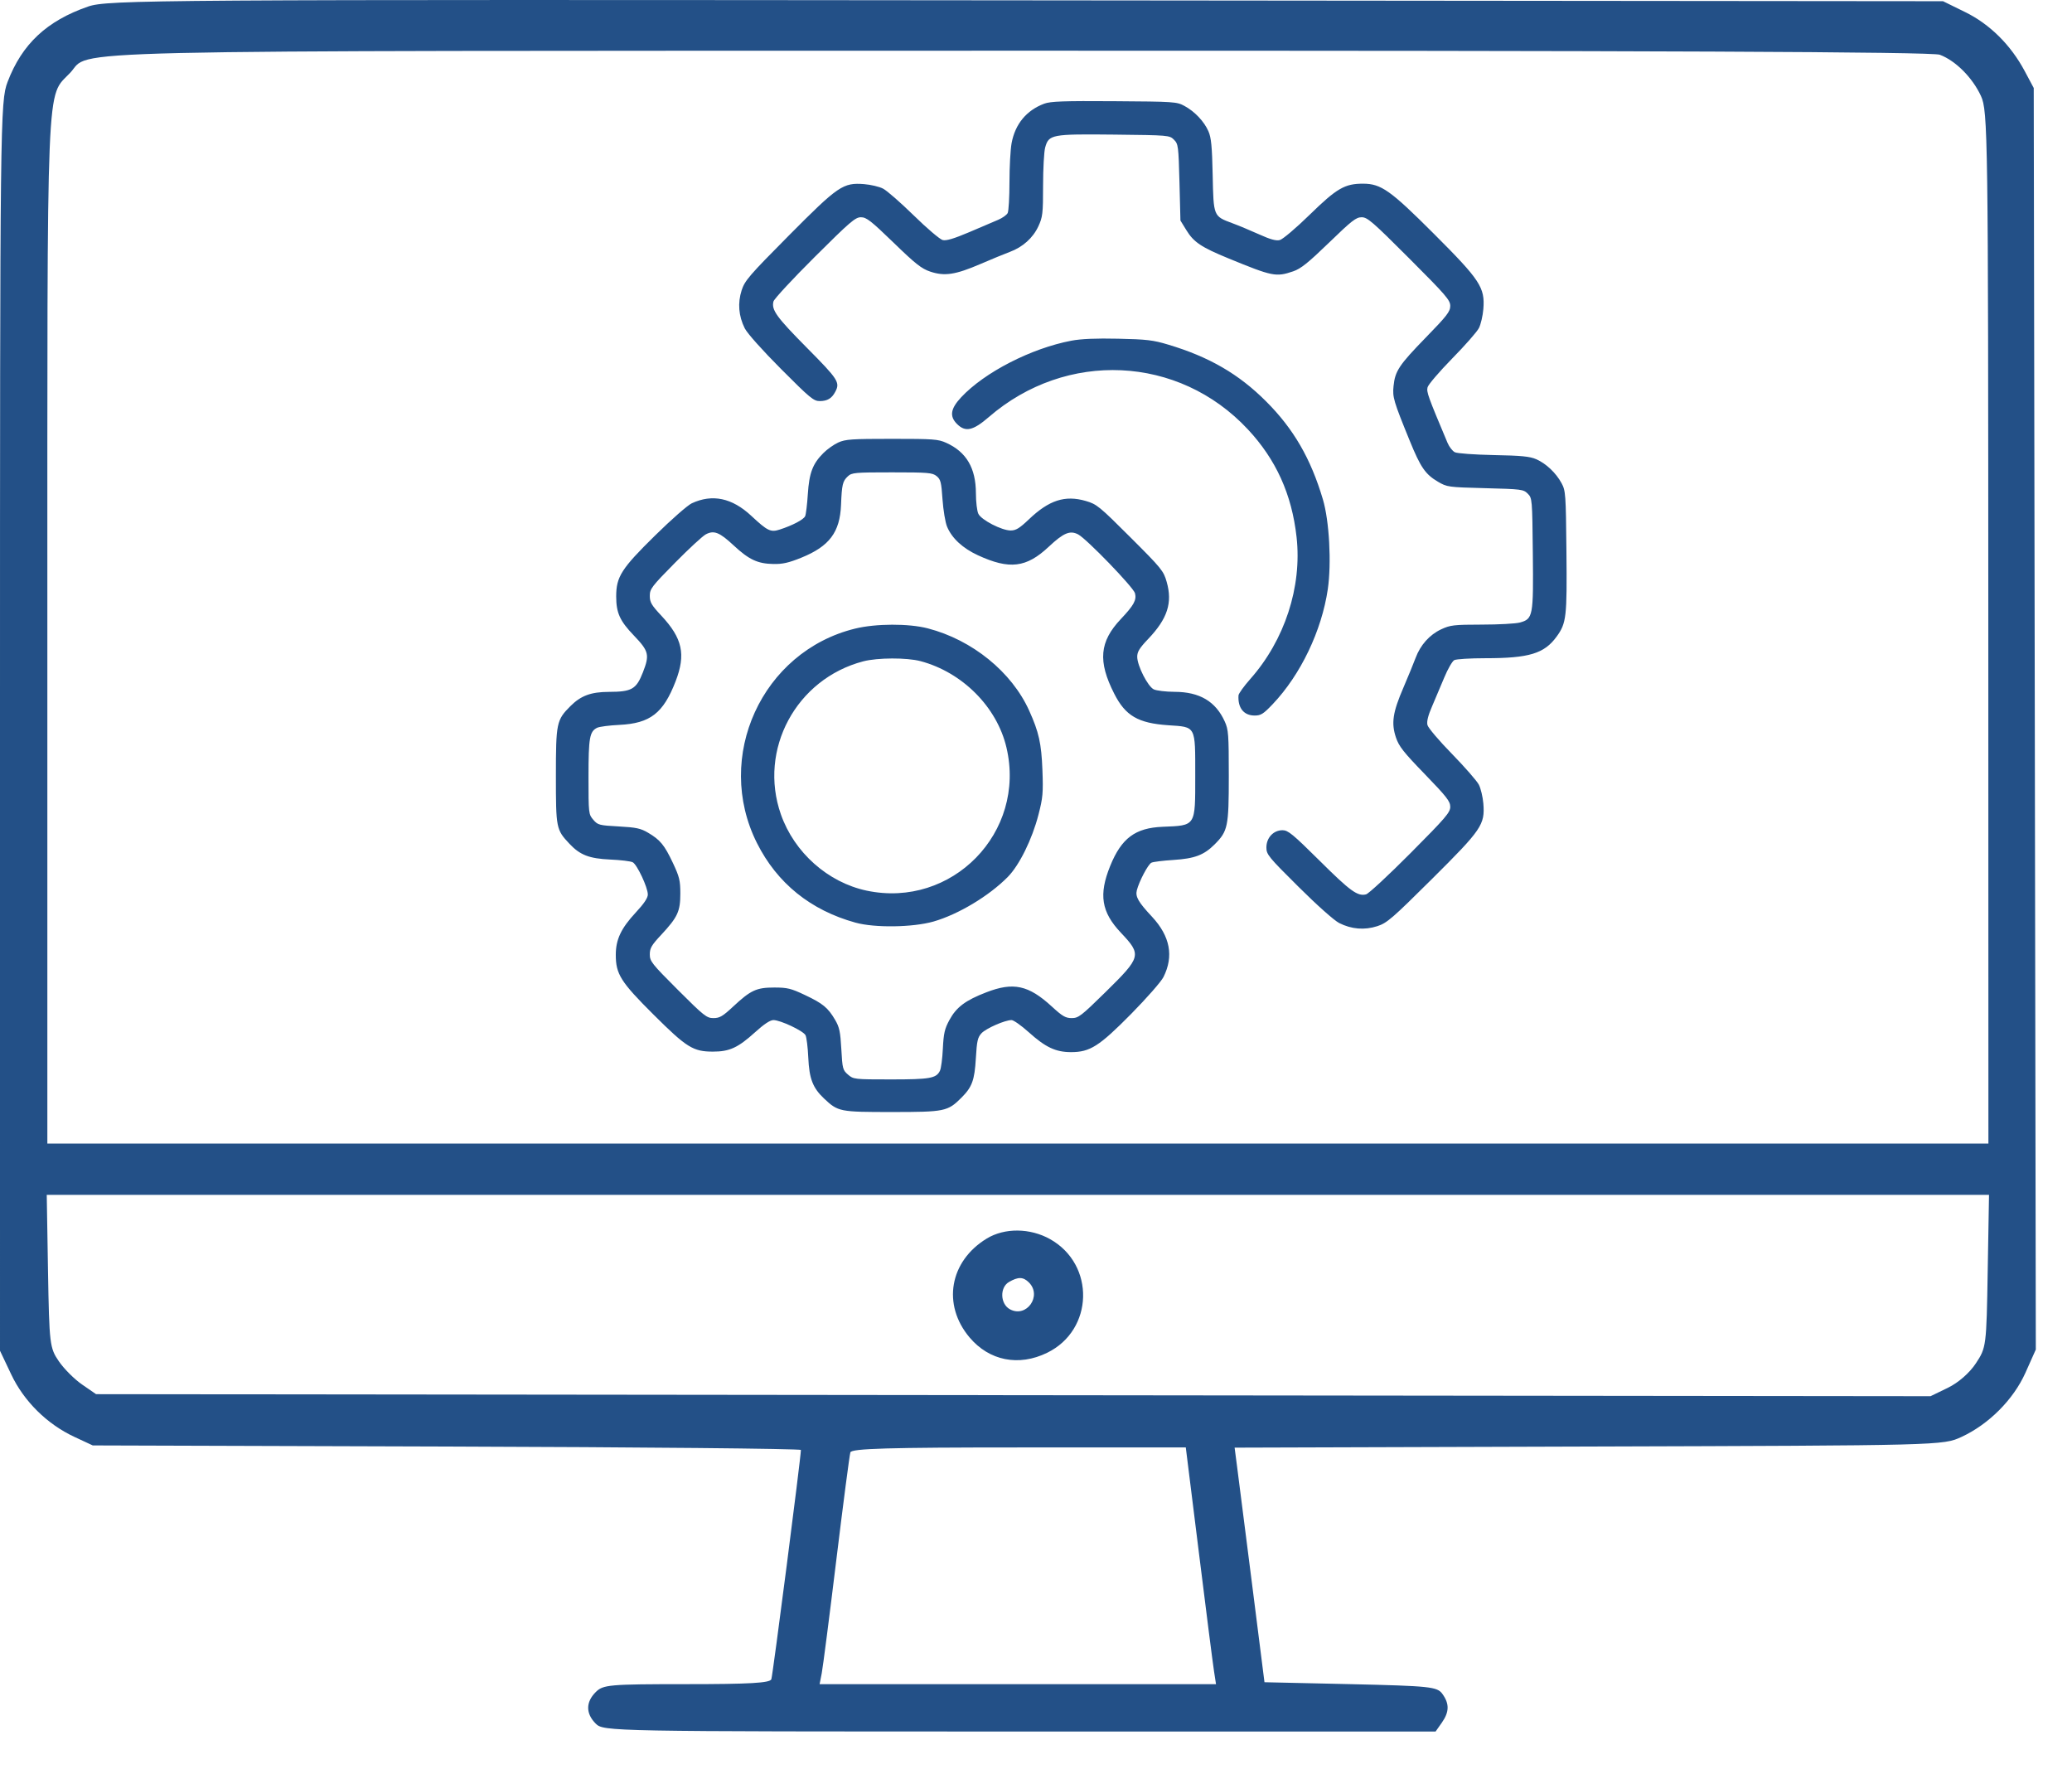
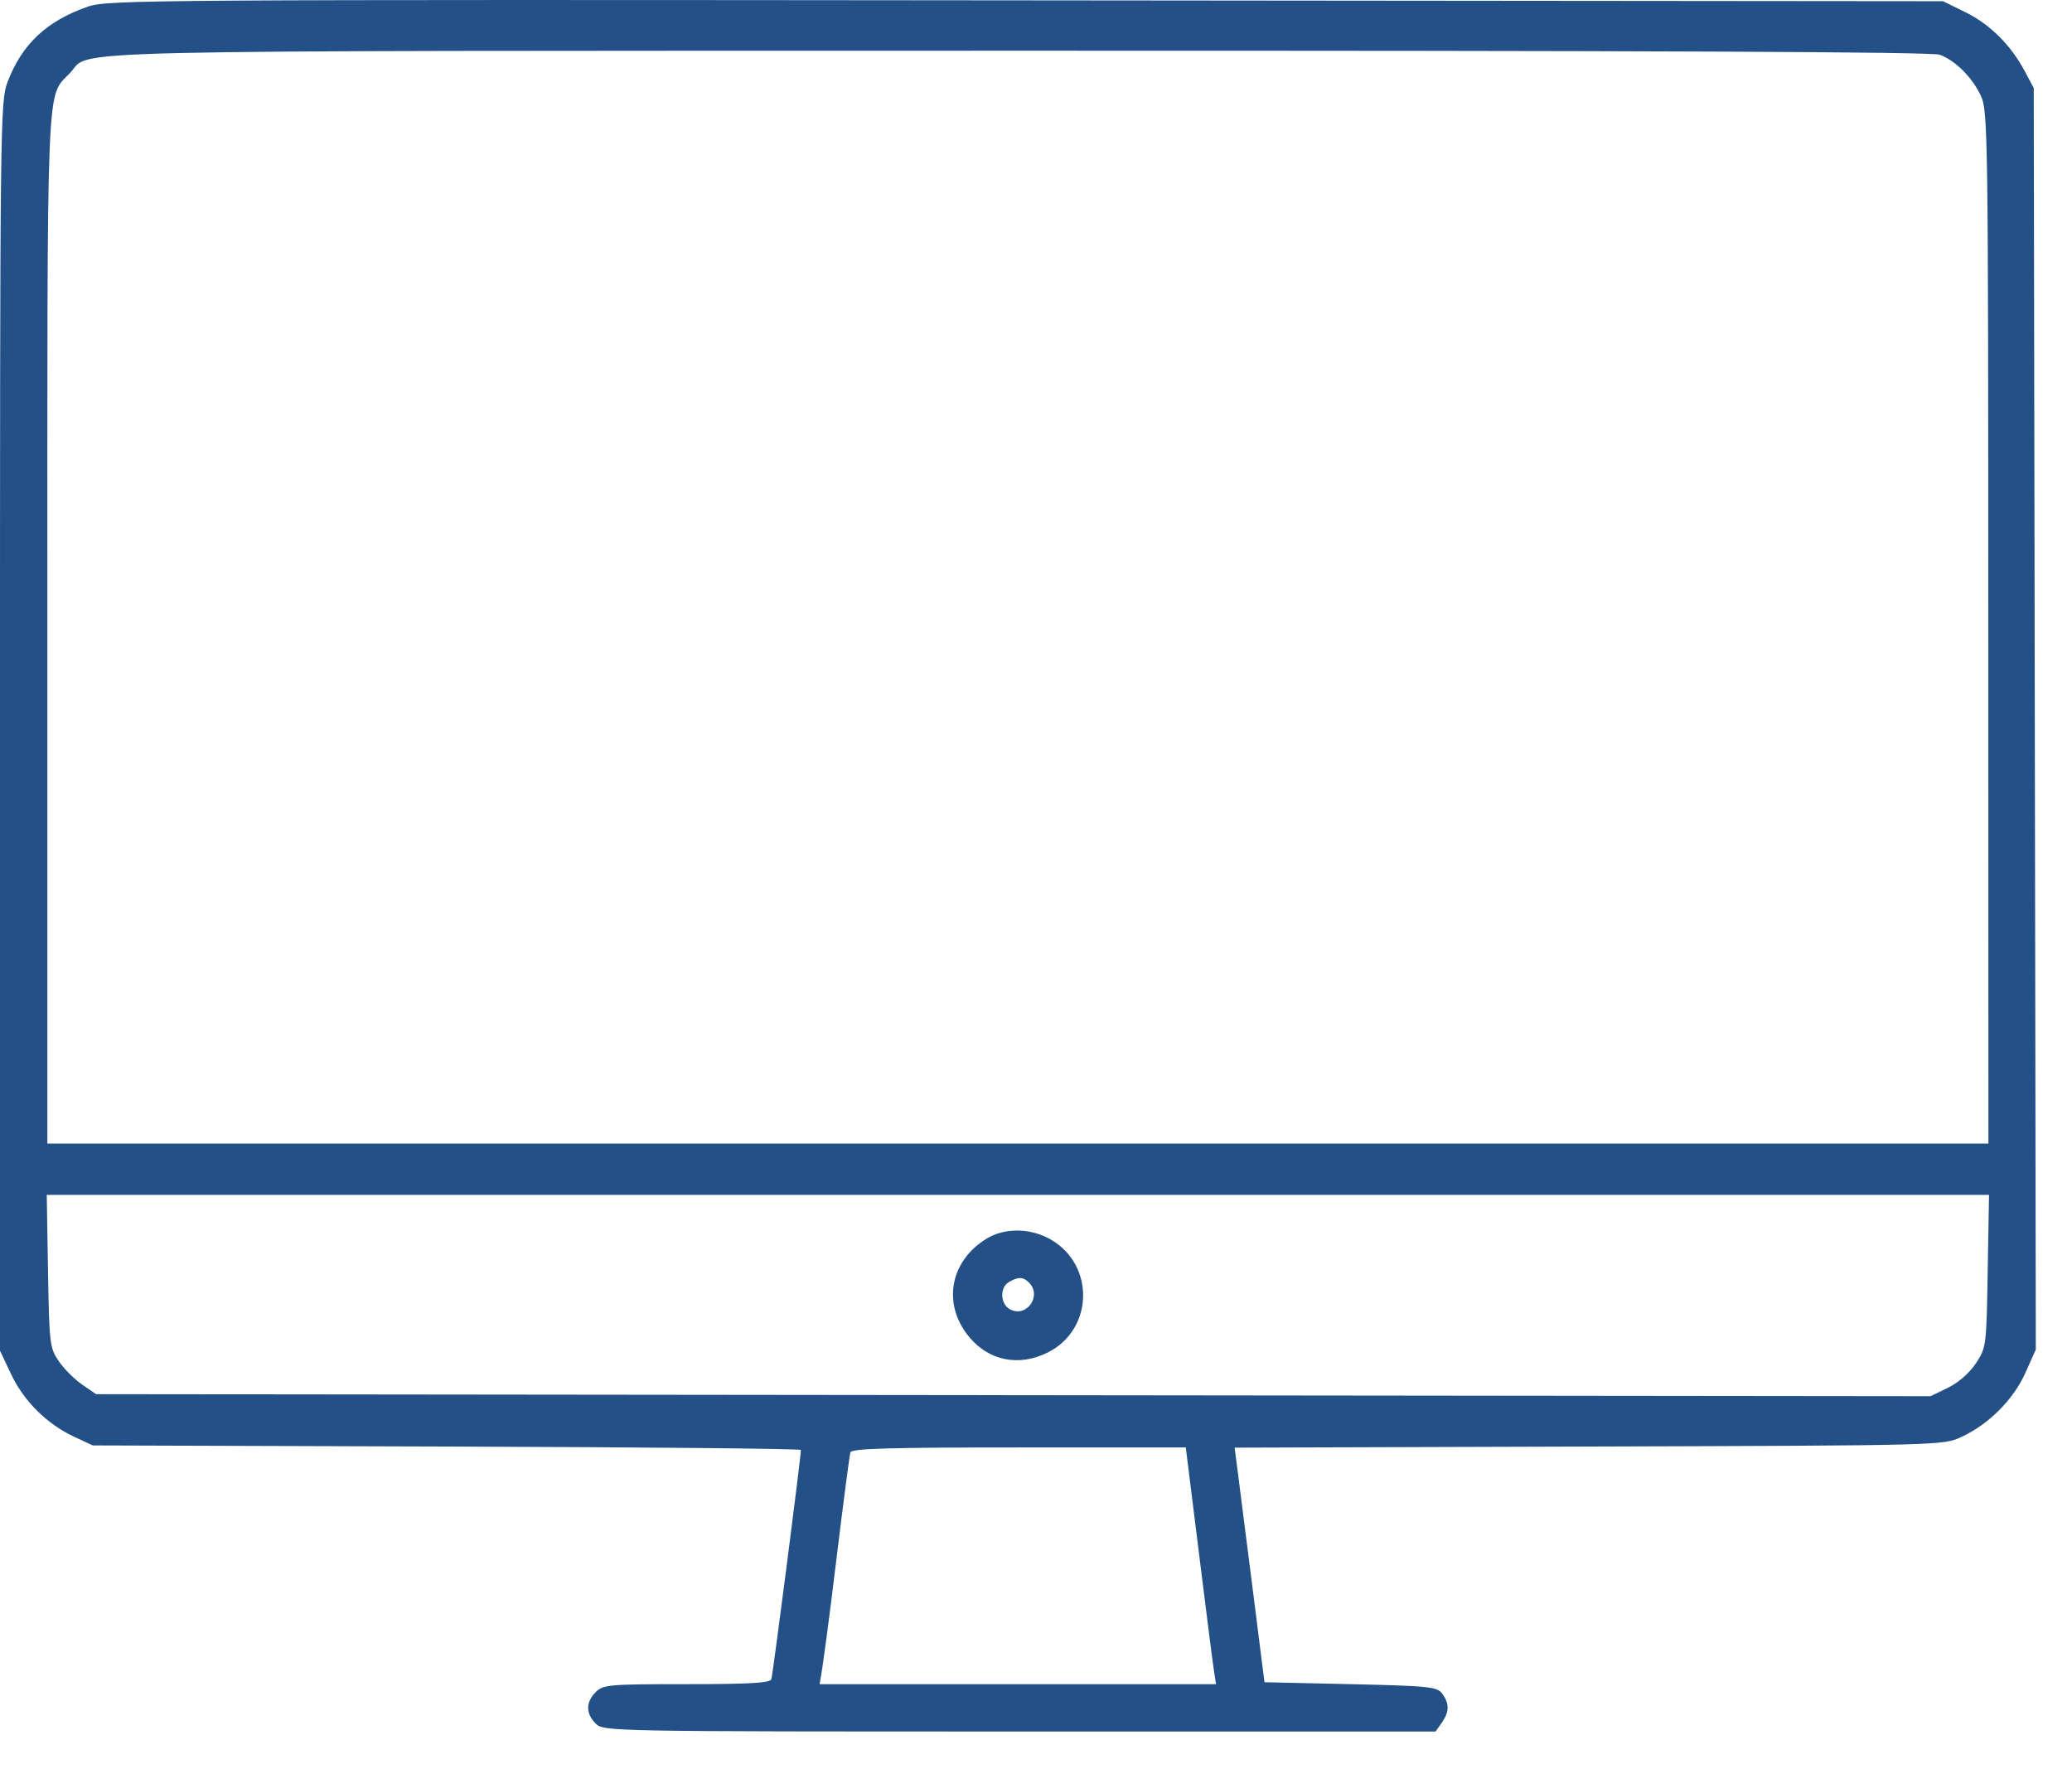
<svg xmlns="http://www.w3.org/2000/svg" width="41" height="35" viewBox="0 0 41 35" fill="none">
-   <path fill-rule="evenodd" clip-rule="evenodd" d="M1.742 0.13C0.925 0.413 0.435 0.872 0.15 1.621C0.004 2.005 -7.70881e-05 2.363 9.78807e-07 14.37L7.90029e-05 26.723L0.222 27.191C0.473 27.722 0.931 28.175 1.47 28.426L1.835 28.596L8.841 28.618C12.695 28.63 15.848 28.66 15.848 28.686C15.848 28.831 15.292 33.141 15.263 33.222C15.236 33.296 14.829 33.319 13.586 33.319C12.048 33.319 11.934 33.33 11.788 33.476C11.589 33.674 11.589 33.901 11.788 34.1C11.942 34.254 12.048 34.256 20.176 34.256H28.407L28.529 34.083C28.68 33.868 28.683 33.706 28.54 33.51C28.438 33.37 28.297 33.355 26.725 33.319L25.021 33.281L24.774 31.329C24.638 30.255 24.505 29.211 24.478 29.008L24.43 28.64L31.439 28.618C38.435 28.597 38.449 28.596 38.813 28.428C39.353 28.178 39.84 27.69 40.078 27.16L40.284 26.699L40.264 14.22L40.243 1.741L40.064 1.406C39.788 0.889 39.375 0.48 38.89 0.241L38.448 0.024L20.297 0.007C3.005 -0.01 2.128 -0.004 1.742 0.13ZM38.384 1.083C38.697 1.201 39.029 1.534 39.198 1.898C39.336 2.196 39.342 2.648 39.344 12.417L39.346 22.624H20.141H0.937V12.434C0.937 1.272 0.909 1.951 1.39 1.439C1.825 0.976 0.52 1.007 20.117 1.003C32.678 1.001 38.232 1.025 38.384 1.083ZM39.332 25.148C39.307 26.635 39.304 26.661 39.097 26.973C38.971 27.164 38.751 27.355 38.544 27.456L38.201 27.622L20.051 27.602L1.901 27.582L1.627 27.393C1.476 27.29 1.267 27.082 1.164 26.931C0.984 26.668 0.975 26.593 0.95 25.148L0.925 23.639H20.141H39.358L39.332 25.148ZM19.524 24.504C18.789 24.953 18.64 25.811 19.184 26.458C19.574 26.922 20.159 27.038 20.721 26.763C21.643 26.313 21.676 25.019 20.779 24.515C20.383 24.293 19.878 24.288 19.524 24.504ZM20.36 25.372C20.625 25.637 20.313 26.079 19.985 25.903C19.791 25.799 19.779 25.471 19.965 25.363C20.147 25.257 20.247 25.259 20.36 25.372ZM23.724 30.724C23.866 31.872 24.001 32.926 24.023 33.066L24.062 33.319H20.14H16.218L16.26 33.105C16.283 32.987 16.413 31.977 16.549 30.86C16.685 29.744 16.81 28.787 16.827 28.733C16.851 28.657 17.587 28.636 20.161 28.636H23.464L23.724 30.724Z" fill="#235087" />
-   <path fill-rule="evenodd" clip-rule="evenodd" d="M20.663 2.051C20.312 2.182 20.087 2.454 20.017 2.833C19.994 2.958 19.975 3.305 19.975 3.604C19.975 3.903 19.959 4.178 19.939 4.216C19.918 4.254 19.835 4.313 19.753 4.348C19.671 4.383 19.413 4.493 19.179 4.593C18.872 4.723 18.725 4.767 18.653 4.749C18.598 4.735 18.34 4.516 18.081 4.262C17.822 4.009 17.549 3.77 17.474 3.732C17.4 3.693 17.232 3.654 17.101 3.643C16.682 3.61 16.588 3.674 15.607 4.662C14.827 5.448 14.738 5.551 14.676 5.741C14.594 5.995 14.615 6.252 14.737 6.496C14.787 6.595 15.085 6.929 15.456 7.301C16.032 7.879 16.101 7.936 16.223 7.935C16.372 7.934 16.459 7.882 16.527 7.753C16.627 7.567 16.589 7.508 15.969 6.883C15.366 6.274 15.262 6.132 15.305 5.964C15.317 5.915 15.683 5.52 16.118 5.087C16.82 4.388 16.924 4.298 17.036 4.298C17.145 4.298 17.234 4.368 17.682 4.801C18.118 5.224 18.234 5.315 18.409 5.374C18.692 5.468 18.904 5.436 19.396 5.225C19.618 5.129 19.881 5.021 19.981 4.984C20.237 4.889 20.44 4.708 20.547 4.477C20.631 4.296 20.64 4.227 20.64 3.673C20.64 3.339 20.659 3 20.681 2.92C20.753 2.66 20.803 2.65 22.049 2.663C23.126 2.675 23.142 2.676 23.23 2.764C23.315 2.849 23.32 2.888 23.339 3.608L23.358 4.363L23.477 4.556C23.622 4.792 23.771 4.891 24.309 5.112C25.181 5.47 25.249 5.484 25.589 5.368C25.741 5.316 25.884 5.201 26.298 4.801C26.747 4.366 26.833 4.298 26.944 4.298C27.058 4.298 27.159 4.386 27.884 5.111C28.611 5.839 28.697 5.937 28.697 6.052C28.697 6.164 28.633 6.247 28.214 6.677C27.683 7.223 27.605 7.34 27.575 7.638C27.552 7.857 27.575 7.935 27.895 8.719C28.11 9.247 28.204 9.383 28.453 9.53C28.634 9.636 28.655 9.639 29.39 9.658C30.107 9.676 30.146 9.682 30.23 9.766C30.318 9.854 30.32 9.871 30.331 10.948C30.344 12.194 30.335 12.244 30.075 12.316C29.994 12.338 29.656 12.357 29.322 12.357C28.768 12.358 28.699 12.366 28.518 12.45C28.287 12.558 28.106 12.761 28.011 13.017C27.974 13.117 27.866 13.38 27.771 13.602C27.559 14.093 27.527 14.305 27.622 14.589C27.68 14.764 27.771 14.88 28.194 15.316C28.627 15.764 28.697 15.853 28.697 15.962C28.697 16.074 28.607 16.178 27.909 16.88C27.475 17.316 27.081 17.682 27.031 17.694C26.864 17.736 26.721 17.633 26.113 17.029C25.58 16.501 25.488 16.425 25.378 16.425C25.198 16.425 25.059 16.574 25.059 16.766C25.059 16.905 25.097 16.951 25.695 17.545C26.061 17.909 26.402 18.212 26.499 18.261C26.743 18.384 27 18.405 27.254 18.323C27.445 18.261 27.548 18.172 28.333 17.392C29.321 16.41 29.385 16.316 29.352 15.897C29.341 15.766 29.301 15.598 29.263 15.524C29.225 15.45 28.986 15.177 28.733 14.917C28.479 14.658 28.26 14.4 28.246 14.344C28.229 14.274 28.257 14.159 28.337 13.975C28.401 13.827 28.51 13.57 28.579 13.403C28.648 13.236 28.737 13.082 28.776 13.06C28.816 13.039 29.092 13.022 29.391 13.022C30.258 13.022 30.558 12.931 30.803 12.593C30.996 12.327 31.009 12.207 30.996 10.91C30.985 9.773 30.98 9.709 30.9 9.56C30.79 9.356 30.593 9.17 30.398 9.085C30.273 9.03 30.103 9.013 29.557 9.003C29.177 8.995 28.835 8.971 28.788 8.947C28.742 8.924 28.677 8.841 28.644 8.763C28.256 7.842 28.225 7.756 28.248 7.663C28.261 7.609 28.48 7.354 28.733 7.095C28.987 6.837 29.226 6.565 29.264 6.491C29.302 6.417 29.341 6.247 29.352 6.114C29.386 5.688 29.291 5.542 28.372 4.624C27.513 3.765 27.329 3.635 26.973 3.634C26.611 3.633 26.452 3.725 25.921 4.243C25.648 4.51 25.383 4.734 25.325 4.749C25.25 4.768 25.137 4.737 24.916 4.637C24.747 4.561 24.508 4.461 24.383 4.415C24.01 4.276 24.013 4.283 23.996 3.464C23.984 2.895 23.967 2.722 23.912 2.597C23.826 2.401 23.64 2.205 23.436 2.095C23.287 2.013 23.229 2.01 22.048 2.002C21.049 1.995 20.787 2.005 20.663 2.051ZM21.201 6.74C20.405 6.891 19.482 7.365 19.019 7.86C18.808 8.086 18.785 8.236 18.937 8.388C19.103 8.554 19.254 8.521 19.565 8.252C21.099 6.925 23.322 7.028 24.689 8.491C25.249 9.089 25.562 9.779 25.656 10.625C25.766 11.61 25.421 12.666 24.738 13.436C24.614 13.576 24.51 13.721 24.507 13.757C24.491 14.005 24.612 14.156 24.826 14.156C24.95 14.156 24.998 14.126 25.183 13.932C25.737 13.349 26.153 12.479 26.274 11.657C26.349 11.142 26.304 10.306 26.177 9.88C25.938 9.074 25.597 8.484 25.054 7.942C24.513 7.4 23.926 7.06 23.116 6.818C22.818 6.728 22.685 6.713 22.126 6.701C21.691 6.691 21.39 6.704 21.201 6.74ZM16.588 8.754C16.5 8.794 16.367 8.888 16.293 8.963C16.081 9.174 16.012 9.357 15.985 9.775C15.972 9.98 15.948 10.176 15.932 10.212C15.901 10.28 15.684 10.394 15.431 10.476C15.25 10.535 15.19 10.507 14.865 10.204C14.485 9.85 14.095 9.768 13.689 9.957C13.608 9.994 13.282 10.28 12.965 10.592C12.296 11.249 12.193 11.41 12.193 11.799C12.193 12.125 12.265 12.284 12.544 12.574C12.84 12.883 12.857 12.955 12.721 13.303C12.59 13.636 12.502 13.687 12.047 13.688C11.694 13.689 11.494 13.763 11.287 13.97C11.012 14.245 11 14.301 11 15.35C11 16.386 11.005 16.413 11.268 16.693C11.478 16.916 11.659 16.986 12.075 17.005C12.28 17.014 12.48 17.038 12.52 17.059C12.607 17.105 12.819 17.557 12.819 17.697C12.819 17.765 12.743 17.878 12.581 18.052C12.289 18.366 12.185 18.587 12.185 18.89C12.185 19.272 12.282 19.426 12.932 20.073C13.589 20.727 13.716 20.805 14.109 20.805C14.436 20.805 14.604 20.727 14.941 20.422C15.117 20.262 15.239 20.181 15.304 20.181C15.442 20.181 15.893 20.393 15.939 20.48C15.96 20.52 15.985 20.72 15.994 20.924C16.013 21.341 16.083 21.522 16.305 21.732C16.585 21.995 16.612 22 17.648 22C18.694 22 18.753 21.988 19.023 21.718C19.236 21.505 19.284 21.374 19.31 20.936C19.33 20.592 19.346 20.523 19.422 20.441C19.514 20.344 19.886 20.181 20.016 20.181C20.056 20.181 20.209 20.289 20.355 20.42C20.688 20.72 20.89 20.815 21.194 20.815C21.569 20.815 21.75 20.7 22.386 20.056C22.689 19.748 22.976 19.422 23.022 19.33C23.229 18.918 23.155 18.523 22.796 18.137C22.523 17.845 22.464 17.74 22.495 17.614C22.541 17.435 22.719 17.096 22.785 17.067C22.82 17.05 23.017 17.026 23.221 17.013C23.64 16.986 23.822 16.917 24.034 16.706C24.297 16.442 24.315 16.357 24.315 15.35C24.315 14.528 24.308 14.435 24.235 14.274C24.055 13.876 23.737 13.688 23.241 13.687C23.069 13.686 22.884 13.664 22.83 13.638C22.711 13.579 22.504 13.171 22.503 12.995C22.502 12.896 22.547 12.822 22.72 12.641C23.102 12.24 23.204 11.926 23.086 11.512C23.024 11.294 22.985 11.246 22.368 10.63C21.753 10.016 21.702 9.974 21.485 9.911C21.073 9.792 20.758 9.894 20.357 10.277C20.174 10.451 20.102 10.495 19.999 10.495C19.823 10.495 19.42 10.288 19.36 10.166C19.333 10.113 19.311 9.928 19.311 9.756C19.309 9.259 19.122 8.941 18.724 8.761C18.563 8.688 18.47 8.682 17.648 8.682C16.855 8.682 16.73 8.69 16.588 8.754ZM18.533 9.419C18.613 9.484 18.627 9.538 18.65 9.879C18.665 10.092 18.705 10.336 18.741 10.421C18.836 10.649 19.049 10.846 19.35 10.985C19.975 11.273 20.309 11.233 20.753 10.816C21.045 10.542 21.173 10.488 21.335 10.573C21.503 10.662 22.43 11.621 22.459 11.737C22.493 11.872 22.436 11.975 22.178 12.248C21.756 12.695 21.721 13.082 22.048 13.724C22.27 14.162 22.52 14.307 23.117 14.348C23.671 14.385 23.651 14.349 23.651 15.347C23.651 16.355 23.668 16.33 23.006 16.357C22.464 16.379 22.191 16.582 21.968 17.132C21.738 17.699 21.793 18.043 22.178 18.451C22.595 18.892 22.585 18.93 21.875 19.628C21.394 20.1 21.34 20.142 21.207 20.142C21.085 20.142 21.023 20.106 20.811 19.911C20.352 19.49 20.052 19.425 19.519 19.631C19.105 19.79 18.925 19.925 18.787 20.179C18.692 20.354 18.672 20.444 18.657 20.744C18.648 20.94 18.622 21.138 18.599 21.184C18.527 21.333 18.403 21.355 17.629 21.355C16.904 21.355 16.888 21.353 16.78 21.26C16.677 21.171 16.669 21.144 16.648 20.757C16.629 20.413 16.61 20.321 16.525 20.177C16.383 19.935 16.283 19.853 15.927 19.685C15.653 19.555 15.579 19.537 15.322 19.537C14.968 19.537 14.856 19.589 14.508 19.913C14.3 20.107 14.24 20.142 14.118 20.142C13.984 20.142 13.932 20.101 13.415 19.585C12.897 19.067 12.858 19.018 12.858 18.882C12.858 18.758 12.892 18.699 13.087 18.491C13.41 18.143 13.462 18.031 13.462 17.677C13.462 17.42 13.444 17.346 13.315 17.072C13.147 16.716 13.064 16.616 12.823 16.474C12.678 16.388 12.587 16.369 12.243 16.35C11.856 16.329 11.829 16.322 11.74 16.218C11.647 16.11 11.645 16.094 11.645 15.369C11.645 14.595 11.667 14.471 11.816 14.398C11.862 14.376 12.06 14.35 12.256 14.341C12.866 14.311 13.125 14.111 13.369 13.478C13.574 12.946 13.505 12.628 13.085 12.179C12.891 11.972 12.858 11.915 12.858 11.788C12.858 11.651 12.894 11.603 13.356 11.135C13.63 10.857 13.905 10.603 13.967 10.571C14.128 10.486 14.238 10.53 14.519 10.792C14.82 11.072 14.992 11.152 15.302 11.158C15.485 11.162 15.608 11.134 15.859 11.032C16.411 10.808 16.62 10.53 16.642 9.99C16.658 9.586 16.674 9.52 16.776 9.424C16.856 9.35 16.912 9.345 17.651 9.345C18.368 9.345 18.45 9.352 18.533 9.419ZM16.917 12.437C15.077 12.889 14.123 14.977 14.979 16.68C15.378 17.474 16.04 18.008 16.927 18.253C17.31 18.359 18.06 18.348 18.47 18.232C18.962 18.091 19.569 17.727 19.943 17.348C20.171 17.116 20.423 16.605 20.548 16.121C20.636 15.782 20.644 15.686 20.627 15.232C20.607 14.71 20.557 14.483 20.365 14.059C20.02 13.294 19.239 12.66 18.361 12.432C17.982 12.333 17.329 12.335 16.917 12.437ZM18.215 13.08C19.043 13.3 19.727 13.987 19.915 14.787C20.312 16.468 18.838 17.978 17.148 17.62C16.381 17.457 15.717 16.866 15.452 16.112C15.002 14.829 15.754 13.432 17.081 13.084C17.363 13.01 17.944 13.008 18.215 13.08Z" fill="#235087" />
+   <path fill-rule="evenodd" clip-rule="evenodd" d="M1.742 0.13C0.925 0.413 0.435 0.872 0.15 1.621C0.004 2.005 -7.70881e-05 2.363 9.78807e-07 14.37L7.90029e-05 26.723L0.222 27.191C0.473 27.722 0.931 28.175 1.47 28.426L1.835 28.596L8.841 28.618C12.695 28.63 15.848 28.66 15.848 28.686C15.848 28.831 15.292 33.141 15.263 33.222C15.236 33.296 14.829 33.319 13.586 33.319C12.048 33.319 11.934 33.33 11.788 33.476C11.589 33.674 11.589 33.901 11.788 34.1C11.942 34.254 12.048 34.256 20.176 34.256H28.407L28.529 34.083C28.68 33.868 28.683 33.706 28.54 33.51C28.438 33.37 28.297 33.355 26.725 33.319L25.021 33.281L24.774 31.329C24.638 30.255 24.505 29.211 24.478 29.008L24.43 28.64L31.439 28.618C38.435 28.597 38.449 28.596 38.813 28.428C39.353 28.178 39.84 27.69 40.078 27.16L40.284 26.699L40.264 14.22L40.243 1.741L40.064 1.406C39.788 0.889 39.375 0.48 38.89 0.241L38.448 0.024L20.297 0.007C3.005 -0.01 2.128 -0.004 1.742 0.13ZM38.384 1.083C38.697 1.201 39.029 1.534 39.198 1.898C39.336 2.196 39.342 2.648 39.344 12.417L39.346 22.624H20.141H0.937V12.434C0.937 1.272 0.909 1.951 1.39 1.439C1.825 0.976 0.52 1.007 20.117 1.003C32.678 1.001 38.232 1.025 38.384 1.083ZM39.332 25.148C39.307 26.635 39.304 26.661 39.097 26.973C38.971 27.164 38.751 27.355 38.544 27.456L38.201 27.622L20.051 27.602L1.901 27.582L1.627 27.393C1.476 27.29 1.267 27.082 1.164 26.931C0.984 26.668 0.975 26.593 0.95 25.148L0.925 23.639H20.141H39.358L39.332 25.148ZM19.524 24.504C18.789 24.953 18.64 25.811 19.184 26.458C19.574 26.922 20.159 27.038 20.721 26.763C21.643 26.313 21.676 25.019 20.779 24.515C20.383 24.293 19.878 24.288 19.524 24.504ZM20.36 25.372C20.625 25.637 20.313 26.079 19.985 25.903C19.791 25.799 19.779 25.471 19.965 25.363C20.147 25.257 20.247 25.259 20.36 25.372ZM23.724 30.724C23.866 31.872 24.001 32.926 24.023 33.066L24.062 33.319H20.14H16.218C16.283 32.987 16.413 31.977 16.549 30.86C16.685 29.744 16.81 28.787 16.827 28.733C16.851 28.657 17.587 28.636 20.161 28.636H23.464L23.724 30.724Z" fill="#235087" />
</svg>